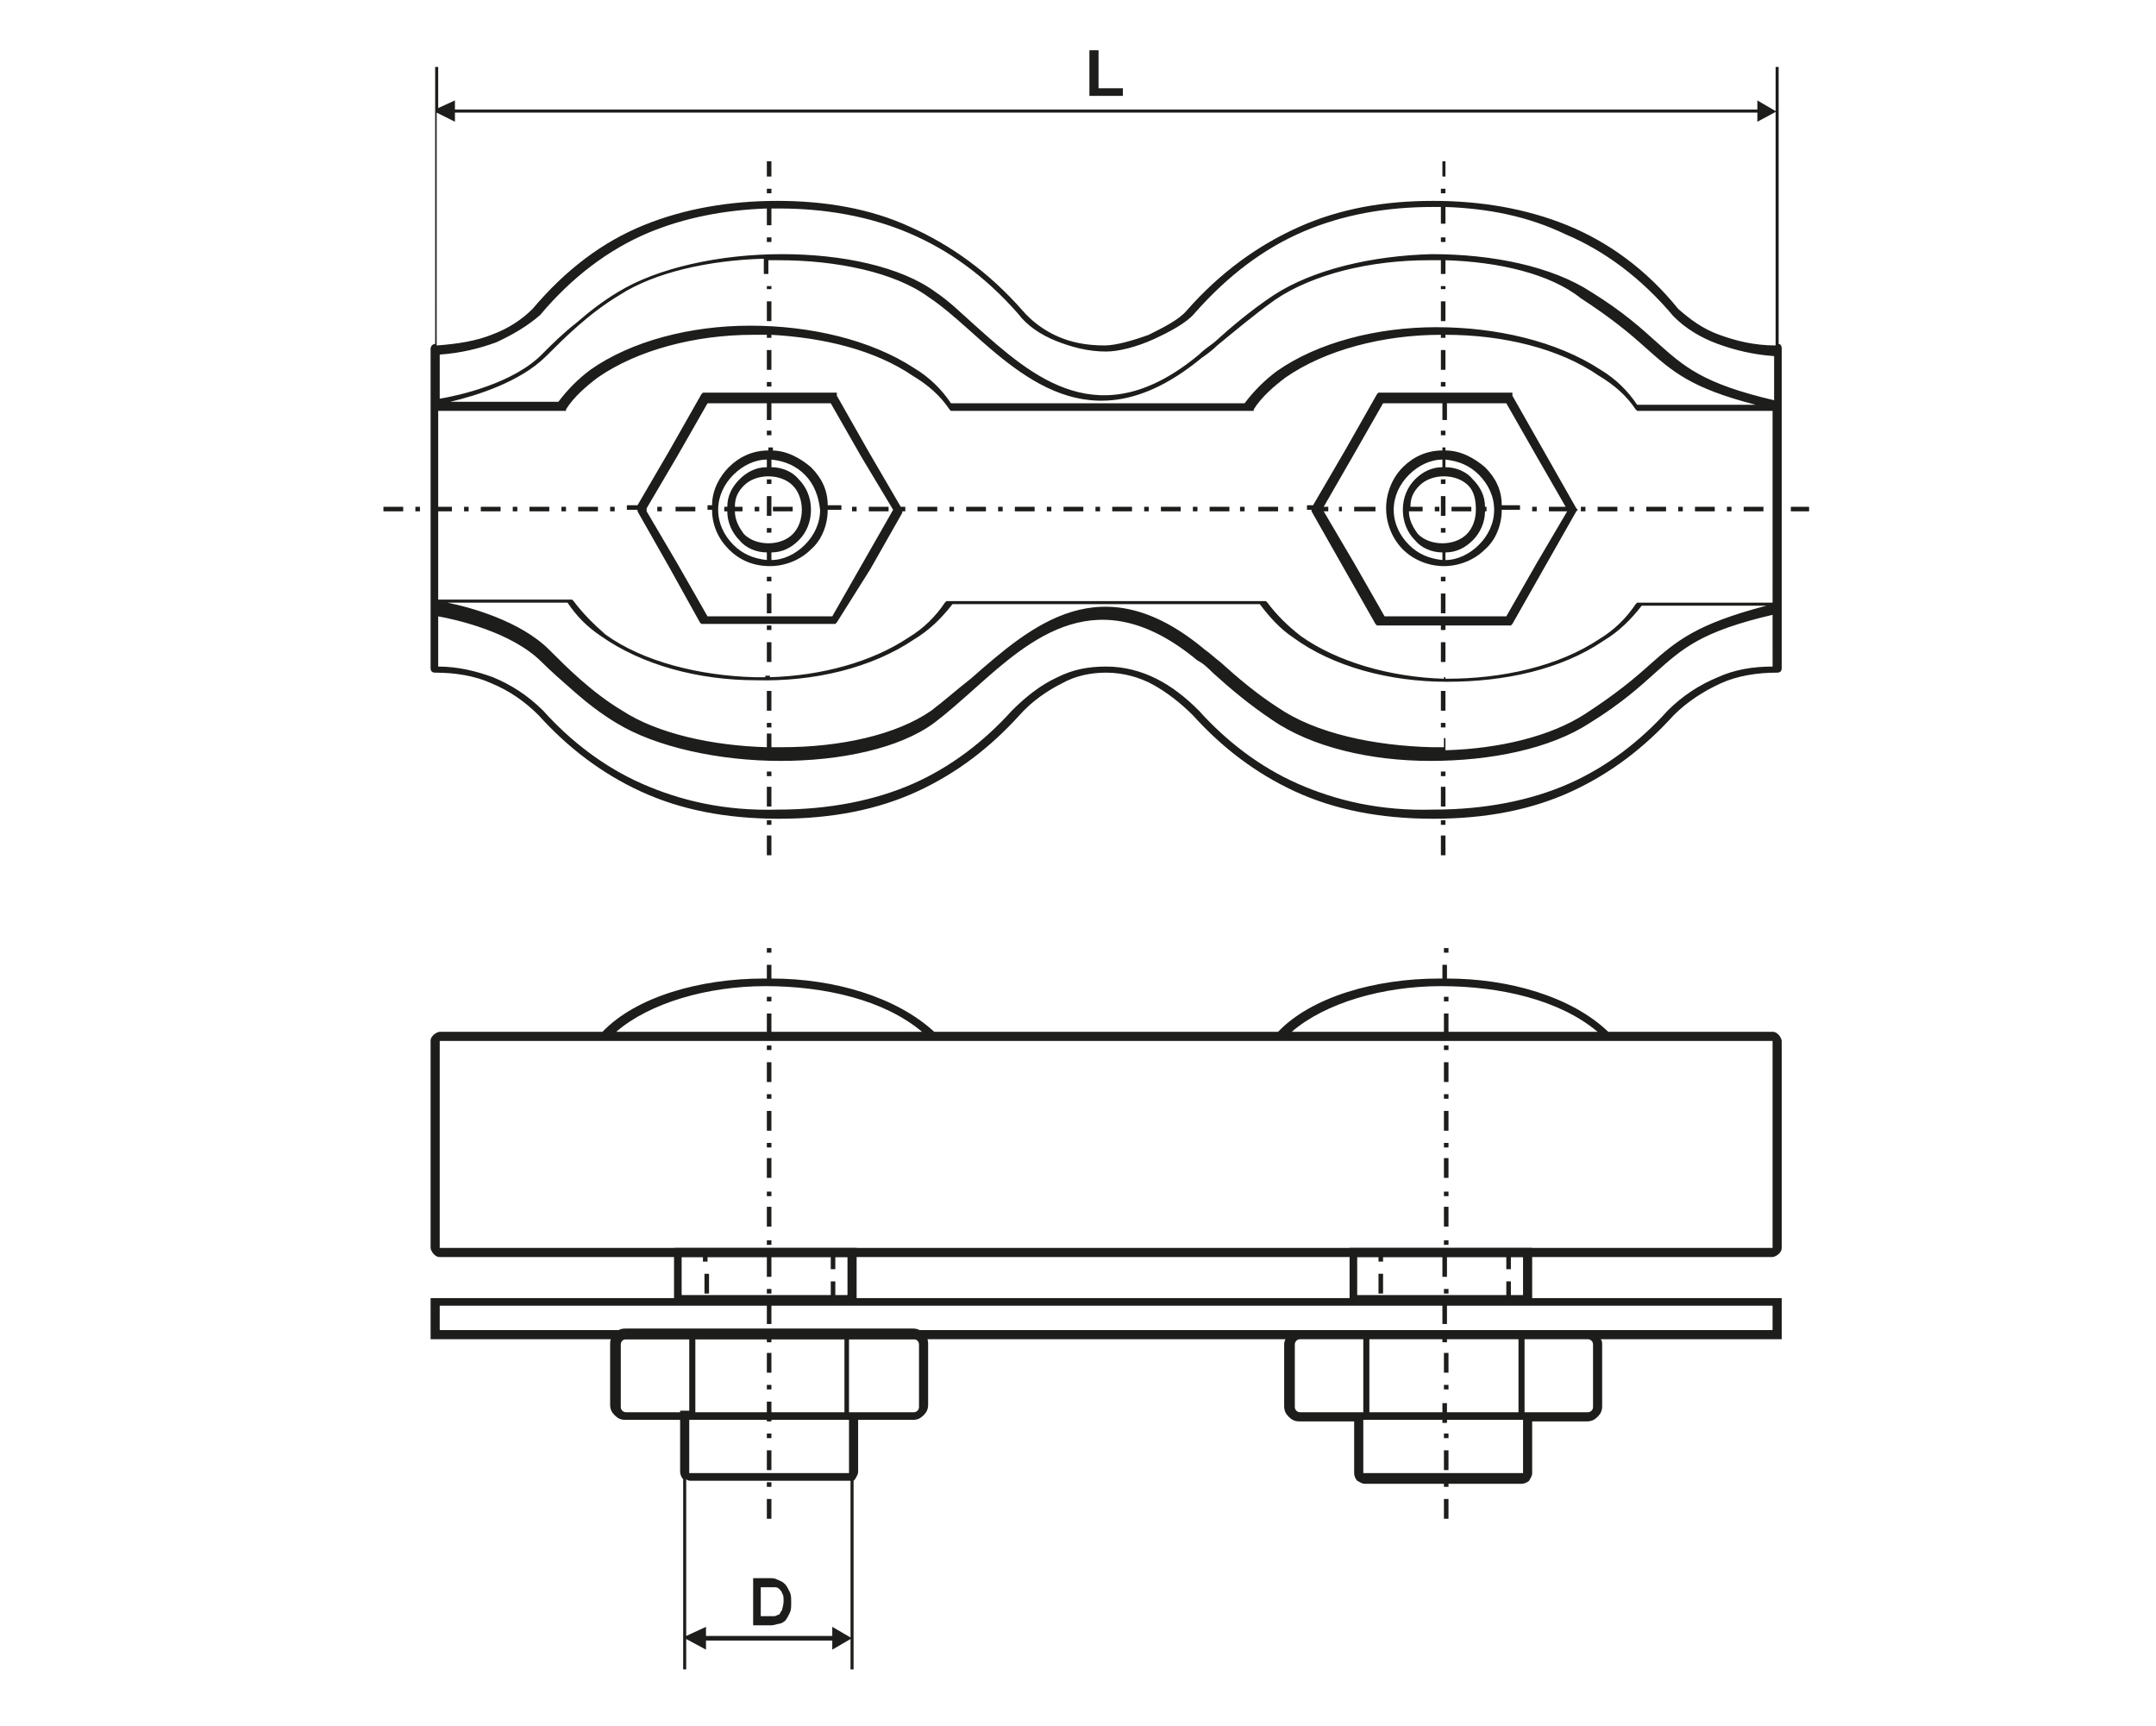
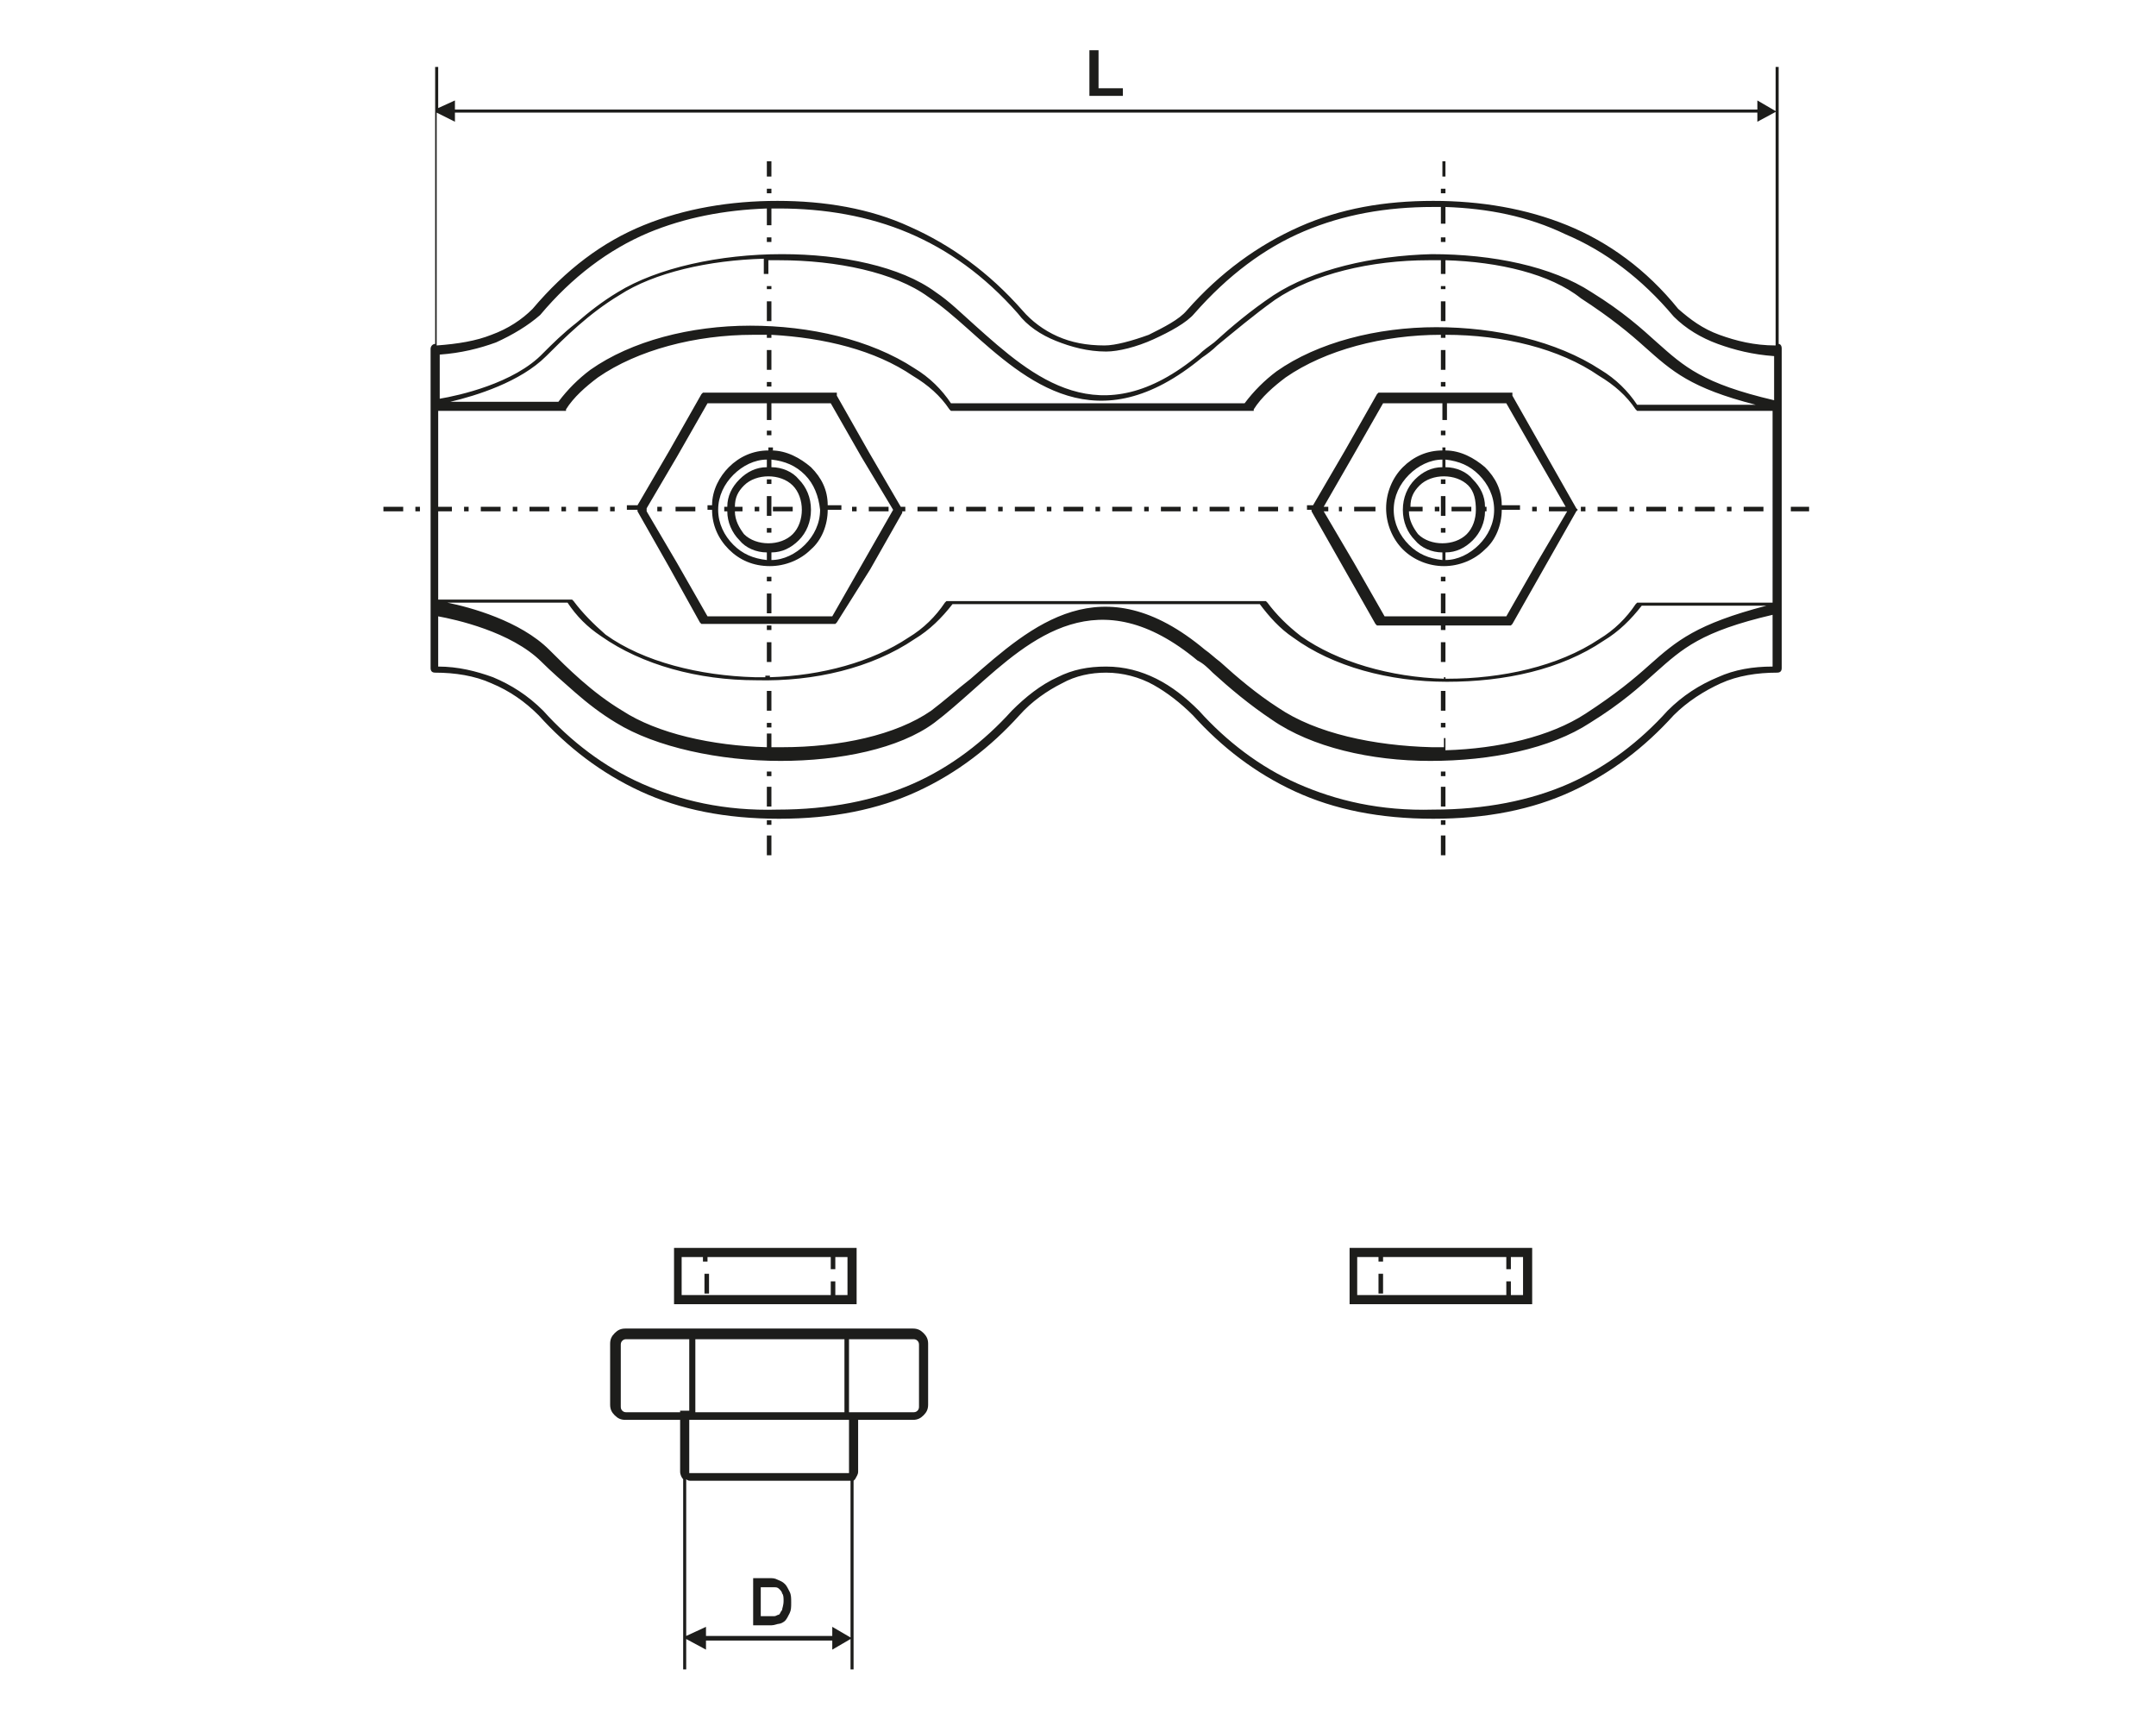
<svg xmlns="http://www.w3.org/2000/svg" version="1.1" baseProfile="basic" id="Warstwa_1" x="0px" y="0px" width="141.7px" height="113.4px" viewBox="0 0 141.7 113.4" xml:space="preserve">
  <g>
    <path fill="#1D1D1B" d="M116.5,40.4c-4.7,1.1-5.9,2.2-7.7,3.8c-1,0.9-2.2,2-4.3,3.3C101.9,49.2,98,50,94,50    c-3.9,0-7.8-0.9-10.4-2.7c-1.5-1-2.8-2.1-3.9-3.1c-0.3-0.3-0.6-0.6-1-0.8c-6.5-5.4-10.9-1.5-14.7,1.9c-0.9,0.8-1.8,1.6-2.6,2.2    c-2.3,1.7-6.2,2.5-10.1,2.5c-4,0-8.2-0.9-10.8-2.5c-1-0.6-1.9-1.3-2.7-2c-0.8-0.7-1.6-1.4-2.2-2c-2-2-5.7-2.8-6.8-3v3.3    c1.3,0,2.5,0.3,3.6,0.7c1.2,0.5,2.3,1.2,3.3,2.2c0,0,0,0,0,0c1.8,2,4,3.7,6.5,4.8c2.5,1.1,5.4,1.8,8.9,1.7h0h0h0    c3.4,0,6.4-0.6,8.9-1.7c2.5-1.1,4.7-2.8,6.5-4.8l0,0l0,0c0.9-0.9,1.9-1.7,3-2.2c1-0.5,2-0.7,3.2-0.7c1.2,0,2.3,0.3,3.3,0.8    c1,0.5,1.9,1.2,2.8,2.1c0,0,0,0,0,0c1.8,2,4,3.7,6.5,4.8c2.5,1.1,5.4,1.8,8.9,1.7h0h0h0c3.4,0,6.4-0.6,8.9-1.7    c2.5-1.1,4.7-2.8,6.5-4.8c0,0,0,0,0,0c1-1,2.1-1.7,3.3-2.2c1.1-0.5,2.3-0.7,3.6-0.7V40.4z M27.6,33.3v0.3h-0.3v-0.3H27.6z     M30.8,33.3v0.3h-0.3v-0.3H30.8z M32.9,33.3v0.3h-1.3v-0.3H32.9z M34,33.3v0.3h-0.3v-0.3H34z M36.1,33.3v0.3h-1.3v-0.3H36.1z     M37.2,33.3v0.3h-0.3v-0.3H37.2z M39.3,33.3v0.3H38v-0.3H39.3z M40.4,33.3v0.3h-0.3v-0.3H40.4z M43.5,33.3v0.3h-0.3v-0.3H43.5z     M45.7,33.3v0.3h-1.3v-0.3H45.7z M49.9,33.3v0.3h-0.3v-0.3H49.9z M52.1,33.3v0.3h-1.3v-0.3H52.1z M56.3,33.3v0.3H56v-0.3H56.3z     M58.4,33.3v0.3h-1.3v-0.3H58.4z M61.6,33.3v0.3h-1.3v-0.3H61.6z M62.7,33.3v0.3h-0.3v-0.3H62.7z M64.8,33.3v0.3h-1.3v-0.3H64.8z     M65.9,33.3v0.3h-0.3v-0.3H65.9z M68,33.3v0.3h-1.3v-0.3H68z M69.1,33.3v0.3h-0.3v-0.3H69.1z M71.2,33.3v0.3h-1.3v-0.3H71.2z     M72.3,33.3v0.3H72v-0.3H72.3z M74.4,33.3v0.3h-1.3v-0.3H74.4z M75.5,33.3v0.3h-0.3v-0.3H75.5z M77.6,33.3v0.3h-1.3v-0.3H77.6z     M78.7,33.3v0.3h-0.3v-0.3H78.7z M80.8,33.3v0.3h-1.3v-0.3H80.8z M81.8,33.3v0.3h-0.3v-0.3H81.8z M84,33.3v0.3h-1.3v-0.3H84z     M85,33.3v0.3h-0.3v-0.3H85z M88.2,33.3v0.3H88v-0.3H88.2z M90.4,33.3v0.3H89v-0.3H90.4z M94.6,33.3v0.3h-0.3v-0.3H94.6z     M96.7,33.3v0.3h-1.3v-0.3H96.7z M101,33.3v0.3h-0.3v-0.3H101z M104.2,33.3v0.3h-0.3v-0.3H104.2z M106.3,33.3v0.3H105v-0.3H106.3z     M107.4,33.3v0.3h-0.3v-0.3H107.4z M109.5,33.3v0.3h-1.3v-0.3H109.5z M110.6,33.3v0.3h-0.3v-0.3H110.6z M112.7,33.3v0.3h-1.3v-0.3    H112.7z M113.8,33.3v0.3h-0.3v-0.3H113.8z M115.9,33.3v0.3h-1.3v-0.3H115.9z M118.9,33.3h-1.2v0.3h1.2V33.3z M26.5,33.3v0.3h-1.3    v-0.3H26.5z M50.4,53.9h0.3v0.3h-0.3V53.9z M50.4,51.7h0.3v1.3h-0.3V51.7z M50.4,50.7h0.3v0.3h-0.3V50.7z M50.4,47.5h0.3v0.3h-0.3    V47.5z M50.4,45.4h0.3v1.3h-0.3V45.4z M50.4,42.2h0.3v1.3h-0.3V42.2z M50.4,41.1h0.3v0.3h-0.3V41.1z M50.4,39h0.3v1.3h-0.3V39z     M50.4,37.9h0.3v0.3h-0.3V37.9z M50.4,34.7h0.3V35h-0.3V34.7z M50.4,32.6h0.3v1.3h-0.3V32.6z M50.4,31.5h0.3v0.3h-0.3V31.5z     M50.4,28.3h0.3v0.3h-0.3V28.3z M50.4,25.1h0.3v0.3h-0.3V25.1z M50.4,23h0.3v1.3h-0.3V23z M50.4,19.8h0.3v1.3h-0.3V19.8z     M50.4,18.8h0.3V19h-0.3V18.8z M50.4,15.6h0.3v0.3h-0.3V15.6z M50.4,12.4h0.3v0.3h-0.3V12.4z M50.4,10.6v1h0.3v-1H50.4z M94.8,53.9    H95v0.3h-0.3V53.9z M94.8,51.7H95v1.3h-0.3V51.7z M94.8,50.7H95v0.3h-0.3V50.7z M94.8,48.5H95v0.8c3.5-0.1,6.9-0.9,9.2-2.4    c2-1.3,3.2-2.3,4.2-3.2c1.8-1.6,3.1-2.7,7.7-3.9h-8.2c-0.7,0.9-1.5,1.7-2.5,2.3c-2.8,1.9-6.5,2.7-10.3,2.7c-3.8,0-7.5-1-10.1-2.9    c-0.9-0.6-1.6-1.4-2.2-2.2H62.6c-0.7,0.9-1.5,1.7-2.5,2.3c-2.8,1.9-6.6,2.8-10.4,2.7c-3.8,0-7.5-1-10.2-2.9    c-0.9-0.6-1.6-1.3-2.2-2.2h-7.9c1.5,0.3,4.8,1.2,6.7,3.1c0.6,0.6,1.3,1.3,2.1,2c0.8,0.7,1.7,1.4,2.7,2c2.3,1.5,5.9,2.3,9.5,2.4    v-0.9h0.3v0.9c0.2,0,0.4,0,0.7,0c3.8,0,7.5-0.8,9.8-2.4c0.8-0.6,1.7-1.4,2.6-2.1c4-3.5,8.6-7.6,15.4-1.9c0.3,0.2,0.6,0.5,1,0.8    c1.1,1,2.4,2.1,3.8,3c2.5,1.7,6.3,2.5,10.1,2.6c0.3,0,0.5,0,0.8,0V48.5z M94.8,47.5H95v0.3h-0.3V47.5z M94.8,45.4H95v1.3h-0.3V45.4    z M94.8,42.2H95v1.3h-0.3V42.2z M94.8,41.1H95v0.3h-0.3V41.1z M94.8,39H95v1.3h-0.3V39z M94.8,37.9H95v0.3h-0.3V37.9z M94.8,34.7    H95V35h-0.3V34.7z M94.8,32.6H95v1.3h-0.3V32.6z M94.8,31.5H95v0.3h-0.3V31.5z M94.8,28.3H95v0.3h-0.3V28.3z M94.8,25.1H95v0.3    h-0.3V25.1z M94.8,23H95v1.3h-0.3V23z M95,22v0.2h-0.3V22l0,0c-3.8,0-7.6,1-10.2,2.8c-0.8,0.6-1.6,1.3-2.1,2.1L82.4,27h-0.2H62.6    h-0.1l-0.1-0.1c-0.6-0.9-1.4-1.6-2.4-2.2c-2.5-1.7-5.8-2.5-9.3-2.7v0.2h-0.3V22c-0.3,0-0.6,0-0.9,0c-3.8,0-7.6,1-10.2,2.8    c-0.8,0.6-1.6,1.3-2.1,2.1L37.2,27H37h-8.2v6.3h0.9v0.3h-0.9v5.8h8.6h0.2l0.1,0.1c0.6,0.8,1.3,1.5,2.1,2.2c2.5,1.8,6.2,2.7,9.8,2.8    c0.2,0,0.5,0,0.7,0v-0.1h0.3v0.1c3.4-0.1,6.7-1,9.1-2.6c1-0.6,1.8-1.4,2.4-2.3l0.1-0.1h0.1H83h0.2l0.1,0.1c0.6,0.8,1.3,1.5,2.2,2.2    c2.4,1.7,5.9,2.7,9.4,2.8v-0.1H95v0.1l0.1,0c3.6,0,7.3-0.8,10-2.6c1-0.6,1.8-1.4,2.4-2.3l0.1-0.1h0.1h8.8V27h-8.8h-0.1l-0.1-0.1    c-0.6-0.9-1.4-1.6-2.4-2.2C102.5,22.9,98.8,22,95,22z M94.8,19.8H95v1.3h-0.3V19.8z M94.8,18.8H95V19h-0.3V18.8z M95,17.1V18h-0.3    v-0.9c-0.3,0-0.5,0-0.8,0c-3.8,0-7.6,0.9-10.1,2.6c-1.4,1-2.7,2.1-3.8,3c-0.3,0.3-0.7,0.6-1,0.8c-6.9,5.7-11.5,1.6-15.4-1.9    c-0.9-0.8-1.7-1.5-2.6-2.1c-2.2-1.6-6-2.4-9.8-2.4c-0.2,0-0.4,0-0.7,0V18h-0.3V17c-3.6,0.1-7.2,0.9-9.5,2.4c-1,0.6-1.9,1.3-2.7,2    c-0.8,0.7-1.5,1.4-2.1,2c-1.7,1.7-4.6,2.6-6.3,3h7.1c0.6-0.8,1.3-1.5,2.1-2.1c2.7-1.9,6.6-2.9,10.5-2.9c3.9,0,7.9,0.9,10.8,2.8    c1,0.6,1.8,1.4,2.4,2.3h19.3c0.6-0.8,1.3-1.5,2.1-2.1c2.7-1.9,6.6-2.9,10.5-2.9c3.9,0,7.9,0.9,10.8,2.8c1,0.6,1.8,1.4,2.4,2.3h7.8    c-4.3-1.1-5.5-2.2-7.3-3.8c-1-0.9-2.2-1.9-4.2-3.2C101.9,18,98.5,17.2,95,17.1z M94.8,15.6H95v0.3h-0.3V15.6z M95,13.6v1.1h-0.3    v-1.1c-0.2,0-0.4,0-0.5,0c-3.1,0-5.9,0.5-8.5,1.6c-2.6,1.1-5,2.9-7.2,5.4c-0.5,0.6-1.6,1.2-2.7,1.7c-1.1,0.5-2.3,0.8-3.1,0.8    c-1.2,0-2.3-0.3-3.3-0.7c-1-0.4-1.9-1-2.5-1.8c-2.2-2.5-4.6-4.2-7.2-5.3c-2.6-1.1-5.5-1.6-8.5-1.6c-0.2,0-0.3,0-0.5,0v1.1h-0.3    v-1.1c-2.8,0.1-5.4,0.6-7.8,1.6c-2.6,1.1-5,2.9-7.1,5.4c0,0,0,0,0,0c-0.8,0.7-1.8,1.3-2.9,1.8c-1.1,0.4-2.3,0.7-3.7,0.8v2.9    c1.2-0.2,4.9-1,6.8-3c0.6-0.6,1.3-1.3,2.2-2c0.8-0.7,1.7-1.4,2.7-2c2.6-1.6,6.7-2.5,10.8-2.5c3.9,0,7.8,0.8,10.1,2.5    c0.9,0.6,1.7,1.4,2.6,2.2c3.8,3.4,8.2,7.3,14.7,1.9c0.3-0.3,0.6-0.5,1-0.8c1.1-1,2.4-2.1,3.9-3.1c2.6-1.7,6.5-2.6,10.4-2.7    c4,0,7.9,0.8,10.5,2.5c2.1,1.3,3.3,2.4,4.3,3.3c1.8,1.6,3,2.7,7.7,3.8v-2.9c-1.4-0.1-2.6-0.4-3.7-0.8c-1.1-0.4-2.1-1-2.9-1.8    c0,0,0,0,0,0c-2.1-2.5-4.5-4.3-7.1-5.4C100.4,14.2,97.8,13.7,95,13.6z M94.8,12.4H95v0.3h-0.3V12.4z M94.8,10.6v1H95v-1H94.8z     M94.8,54.9H95v1.3h-0.3V54.9z M56.6,30L56.6,30l-2-3.5l-3.9,0v1.1h-0.3v-1.1h-3.9l-2,3.5v0l-2,3.4v0.2l2,3.4l0,0l2,3.5l4.1,0v0    h4.1l2-3.5v0l2-3.5L56.6,30z M52.1,31.9c-0.4-0.4-1-0.6-1.6-0.6c-0.6,0-1.2,0.2-1.6,0.6c-0.4,0.4-0.6,0.8-0.6,1.4h0.5v0.3h-0.5    c0,0.6,0.3,1.1,0.6,1.5c0.4,0.4,1,0.6,1.6,0.6c0.6,0,1.2-0.2,1.6-0.6c0.4-0.4,0.6-1,0.6-1.6S52.5,32.3,52.1,31.9z M50.4,30.2    c-0.8,0-1.6,0.4-2.2,1c-0.6,0.6-1,1.4-1,2.3c0,0.9,0.4,1.7,1,2.3c0.6,0.6,1.3,0.9,2.2,1v-0.5c-0.7,0-1.4-0.3-1.8-0.8    c-0.5-0.5-0.8-1.2-0.8-1.9h-0.2v-0.3h0.2c0-0.7,0.3-1.3,0.8-1.8c0.5-0.5,1.1-0.8,1.8-0.8V30.2z M52.9,31.2c-0.6-0.6-1.3-0.9-2.2-1    v0.5c0.7,0,1.4,0.3,1.8,0.8c0.5,0.5,0.8,1.2,0.8,2c0,0.8-0.3,1.5-0.8,2c-0.5,0.5-1.1,0.8-1.8,0.8v0.5c0.8,0,1.6-0.4,2.2-1    c0.6-0.6,1-1.4,1-2.3C53.8,32.6,53.5,31.8,52.9,31.2z M50.7,29.6c1,0,1.9,0.5,2.6,1.1c0.7,0.7,1.1,1.5,1.1,2.5h0.9v0.3h-0.9    c0,1-0.4,2-1.1,2.6c-0.7,0.7-1.7,1.1-2.7,1.1c-1.1,0-2-0.4-2.7-1.1c-0.7-0.7-1.1-1.6-1.1-2.6h-0.3v-0.3h0.3c0-1,0.5-1.9,1.1-2.5    c0.7-0.7,1.6-1.1,2.6-1.1v-0.2h0.3V29.6z M55,26l2.1,3.7v0l2.1,3.6v0h0.3v0.3h-0.2l0,0.1l-2.1,3.7l0,0L55,40.9l-0.1,0.1h-0.2h-4.2    v0l-4.2,0l-0.2,0l-0.1-0.1L44,37.3v0l-2.1-3.7l0-0.1h-0.7v-0.3h0.7l2.1-3.6l0,0l2.1-3.7l0.1-0.1h0.2h4.2v0l4.2,0h0.2L55,26z     M101,30L101,30l-2-3.5l-3.9,0v1.1h-0.3v-1.1h-3.9l-2,3.5v0l-1.9,3.3h0.3v0.3h-0.3l2,3.4l0,0l2,3.5l4.1,0v0H99l2-3.5v0l2-3.4h-1.2    v-0.3h1.1L101,30z M99.4,26l2.1,3.7v0l2.1,3.7l0.1,0.1l-0.1,0.1l-2.1,3.7l0,0l-2.1,3.7l-0.1,0.1h-0.2h-4.2v0l-4.2,0l-0.2,0    l-0.1-0.1l-2.1-3.7v0l-2.1-3.7l0-0.1h-0.3v-0.3h0.4l2.1-3.6l0,0l2.1-3.7l0.1-0.1h0.2h4.2v0l4.2,0h0.2L99.4,26z M96.5,31.9    c-0.4-0.4-1-0.6-1.6-0.6c-0.6,0-1.2,0.2-1.6,0.6c-0.4,0.4-0.6,0.8-0.6,1.4h0.8v0.3h-0.9c0,0.6,0.3,1.1,0.6,1.5    c0.4,0.4,1,0.6,1.6,0.6c0.6,0,1.2-0.2,1.6-0.6c0.4-0.4,0.6-1,0.6-1.6S96.9,32.3,96.5,31.9z M94.8,30.2c-0.8,0-1.6,0.4-2.2,1    c-0.6,0.6-1,1.4-1,2.3c0,0.9,0.4,1.7,1,2.3c0.6,0.6,1.3,0.9,2.2,1v-0.5c-0.7,0-1.4-0.3-1.8-0.8c-0.5-0.5-0.8-1.2-0.8-2    c0-0.8,0.3-1.5,0.8-2c0.5-0.5,1.1-0.8,1.8-0.8V30.2z M97.2,31.2c-0.6-0.6-1.3-0.9-2.2-1v0.5c0.7,0,1.4,0.3,1.8,0.8    c0.5,0.5,0.8,1.1,0.8,1.8h0.1v0.3h-0.1c0,0.7-0.3,1.4-0.8,1.9c-0.5,0.5-1.1,0.8-1.8,0.8v0.5c0.8,0,1.6-0.4,2.2-1    c0.6-0.6,1-1.4,1-2.3C98.2,32.6,97.8,31.8,97.2,31.2z M95,29.6c1,0,1.9,0.5,2.6,1.1c0.7,0.7,1.1,1.5,1.1,2.5h1.2v0.3h-1.2    c0,1-0.4,2-1.1,2.6c-0.7,0.7-1.7,1.1-2.7,1.1s-2-0.4-2.7-1.1c-0.7-0.7-1.1-1.7-1.1-2.7s0.4-2,1.1-2.7c0.7-0.7,1.6-1.1,2.6-1.1v-0.2    H95V29.6z M116.8,7.3L115.5,8V7.4H29.9V8l-1.2-0.6v15.3c1.4-0.1,2.6-0.3,3.6-0.7c1.1-0.4,2-1,2.7-1.7c2.2-2.6,4.6-4.4,7.3-5.5    c2.7-1.1,5.7-1.6,8.8-1.6c3.1,0,6.1,0.5,8.7,1.7c2.7,1.2,5.2,3,7.4,5.5c0.6,0.7,1.4,1.3,2.3,1.7c0.9,0.4,1.9,0.6,3.1,0.6    c0.7,0,1.8-0.3,2.9-0.7c1-0.5,2-1,2.5-1.6c2.2-2.5,4.7-4.3,7.4-5.5c2.7-1.2,5.6-1.7,8.8-1.7c3.1,0,6.1,0.5,8.8,1.6    c2.7,1.1,5.2,2.9,7.3,5.5c0.8,0.7,1.6,1.3,2.7,1.7c1.1,0.4,2.3,0.7,3.7,0.7V7.3z M29.9,6.6v0.6h85.6V6.6l1.2,0.7V4.4h0.2v18.2    c0.1,0,0.2,0.1,0.2,0.3v21c0,0.2-0.1,0.3-0.3,0.3c-1.3,0-2.6,0.2-3.7,0.7c-1.1,0.5-2.2,1.2-3.1,2.1l0,0c-1.9,2.1-4.1,3.8-6.7,5    c-2.6,1.2-5.6,1.8-9.1,1.8c-3.5,0-6.5-0.6-9.1-1.8c-2.6-1.2-4.8-2.9-6.7-5l0,0c-0.8-0.8-1.7-1.5-2.6-2c-0.9-0.5-2-0.8-3.1-0.8    c-1,0-2,0.2-2.9,0.7c-1,0.5-2,1.2-2.8,2.1l0,0c-1.9,2.1-4.1,3.8-6.7,5c-2.6,1.2-5.6,1.8-9.1,1.8c-3.5,0-6.5-0.6-9.1-1.8    c-2.6-1.2-4.8-2.9-6.7-5l0,0c-0.9-0.9-1.9-1.6-3.1-2.1c-1.1-0.5-2.4-0.7-3.7-0.7c-0.2,0-0.3-0.1-0.3-0.3v-21c0-0.1,0.1-0.3,0.3-0.3    V4.4h0.2v2.7L29.9,6.6z M50.4,54.9h0.3v1.3h-0.3V54.9z" />
    <polygon fill="#1D1D1B" points="71.6,6.3 71.6,3.3 72.2,3.3 72.2,5.8 73.8,5.8 73.8,6.3  " />
    <path fill="#1D1D1B" d="M90.6,83.7h0.3V85h-0.3V83.7z M99,84.2h0.3v0.9h0.8v-2.5h-0.8v0.8H99v-0.8h-8.1v0.3h-0.3v-0.3h-1.4v2.5H99    V84.2z M89,82h11.4l0.3,0v0.3v3.1v0.3h-0.3H89h-0.3v-0.3v-3.1V82L89,82z" />
-     <path fill="#1D1D1B" d="M89.6,92.7V88h-4.1h0c-0.1,0-0.2,0-0.3,0.1c-0.1,0.1-0.1,0.2-0.1,0.3v4c0,0.1,0,0.2,0.1,0.3h0    c0.1,0.1,0.2,0.1,0.3,0.1h3.6h0.3H89.6z M100.2,88v4.8h0.2h0.3h3.6c0.1,0,0.2,0,0.3-0.1h0c0.1-0.1,0.1-0.2,0.1-0.3v-4    c0-0.1,0-0.2-0.1-0.3c-0.1-0.1-0.2-0.1-0.3-0.1h0H100.2z M116.5,68.4H28.9c0,0,0,0,0,0v0c0,0,0,0,0,0V82c0,0,0,0,0,0c0,0,0,0,0,0    h87.6c0,0,0,0,0,0c0,0,0,0,0,0L116.5,68.4C116.5,68.4,116.5,68.4,116.5,68.4L116.5,68.4C116.5,68.4,116.5,68.4,116.5,68.4z     M94.9,97.4h0.3v0.3h-0.3V97.4z M94.9,95.3h0.3v1.3h-0.3V95.3z M94.9,94.2h0.3v0.3h-0.3V94.2z M95.1,93.3v0.2h-0.3v-0.2h-5.2v3.4    c0,0,0,0,0,0.1l0,0c0,0,0,0,0.1,0h10.3c0,0,0,0,0.1,0v0c0,0,0,0,0-0.1v-3.4H95.1z M94.9,91h0.3v0.3h-0.3V91z M94.9,88.9h0.3v1.3    h-0.3V88.9z M95.1,88v0.2h-0.3V88H90v4.8h4.8v-0.6h0.3v0.6h4.7V88H95.1z M94.9,84.7h0.3v0.3h-0.3V84.7z M94.9,81.5h0.3v0.3h-0.3    V81.5z M94.9,79.3h0.3v1.3h-0.3V79.3z M94.9,78.3h0.3v0.3h-0.3V78.3z M94.9,76.1h0.3v1.3h-0.3V76.1z M94.9,75.1h0.3v0.3h-0.3V75.1z     M94.9,73h0.3v1.3h-0.3V73z M94.9,71.9h0.3v0.3h-0.3V71.9z M94.9,69.8h0.3v1.3h-0.3V69.8z M94.9,68.7h0.3V69h-0.3V68.7z M94.9,66.6    h0.3v1.2h9.8c-2.5-2.1-6.4-3-10.3-3c-3.8,0-7.6,1.1-9.8,3h10V66.6z M94.9,65.5h0.3v0.3h-0.3V65.5z M94.9,62.3h0.3v0.3h-0.3V62.3z     M50.4,97.4h0.3v0.3h-0.3V97.4z M50.4,95.3h0.3v1.3h-0.3V95.3z M50.4,94.2h0.3v0.3h-0.3V94.2z M50.4,92.1h0.3v1.3h-0.3V92.1z     M50.4,91h0.3v0.3h-0.3V91z M50.4,88.9h0.3v1.3h-0.3V88.9z M50.7,88v0.2h-0.3V88H28.6h-0.3v-0.3v-2.1v-0.3l0.3,0h88.2l0.3,0v0.3    v2.1V88h-0.3h-11.6c0.1,0.1,0.1,0.2,0.1,0.4v4c0,0.3-0.1,0.5-0.3,0.7l0,0c-0.2,0.2-0.4,0.3-0.7,0.3h-3.6v3.4c0,0.2-0.1,0.3-0.2,0.5    l0,0c-0.1,0.1-0.3,0.2-0.5,0.2H89.7c-0.2,0-0.3-0.1-0.5-0.2v0c-0.1-0.1-0.2-0.3-0.2-0.5v-3.4h-3.6c-0.3,0-0.5-0.1-0.7-0.3l0,0    c-0.2-0.2-0.3-0.4-0.3-0.7v-4c0-0.1,0-0.3,0.1-0.4H50.7z M50.7,85.8v1.2h-0.3v-1.2H28.9v1.6h56.6h18.8h12.2v-1.6H95.1v1.2h-0.3    v-1.2H50.7z M50.4,84.7h0.3v0.3h-0.3V84.7z M50.4,81.5h0.3v0.3h-0.3V81.5z M50.4,79.3h0.3v1.3h-0.3V79.3z M50.4,78.3h0.3v0.3h-0.3    V78.3z M50.4,76.1h0.3v1.3h-0.3V76.1z M50.4,75.1h0.3v0.3h-0.3V75.1z M50.4,73h0.3v1.3h-0.3V73z M50.4,71.9h0.3v0.3h-0.3V71.9z     M50.4,69.8h0.3v1.3h-0.3V69.8z M50.4,68.7h0.3V69h-0.3V68.7z M50.4,66.6h0.3v1.2h9.9c-2.5-2.1-6.4-3-10.3-3c-3.8,0-7.6,1.1-9.8,3    h9.9V66.6z M50.4,65.5h0.3v0.3h-0.3V65.5z M50.4,63.4h0.3v0.9c4.1,0,8.2,1.2,10.7,3.5l0,0H84c2.2-2.3,6.4-3.5,10.6-3.5    c0.1,0,0.2,0,0.2,0v-0.9h0.3v0.9c4.1,0,8.2,1.2,10.6,3.5l0,0h10.8c0.2,0,0.3,0.1,0.4,0.2l0,0c0.1,0.1,0.2,0.3,0.2,0.4V82    c0,0.2-0.1,0.3-0.2,0.4l0,0c-0.1,0.1-0.3,0.2-0.4,0.2H95.1v1.3h-0.3v-1.3H50.7v1.3h-0.3v-1.3H28.9c-0.2,0-0.3-0.1-0.4-0.2    c-0.1-0.1-0.2-0.3-0.2-0.4V68.4c0-0.2,0.1-0.3,0.2-0.4l0,0c0.1-0.1,0.3-0.2,0.4-0.2h10.7c2.2-2.3,6.4-3.5,10.6-3.5l0.2,0V63.4z     M50.4,62.3h0.3v0.3h-0.3V62.3z M50.4,98.5h0.3v1.3h-0.3V98.5z M94.9,98.5h0.3v1.3h-0.3V98.5z" />
    <path fill="#1D1D1B" d="M55.8,93.3H45.3v3.4c0,0,0,0,0,0.1v0c0,0,0,0,0.1,0h10.3c0,0,0,0,0.1,0c0,0,0,0,0-0.1V93.3z M45.7,88v4.8    h9.8V88H45.7z M44.7,92.7H45h0.3V88h-4.1c-0.1,0-0.2,0-0.3,0.1l0,0c-0.1,0.1-0.1,0.2-0.1,0.3v4c0,0.1,0,0.2,0.1,0.3l0,0    c0.1,0.1,0.2,0.1,0.3,0.1H44.7z M46.3,83.7h0.3V85h-0.3V83.7z M55.7,82.6h-0.8v0.8h-0.3v-0.8h-8.1v0.3h-0.3v-0.3h-1.4v2.5h9.8v-0.9    h0.3v0.9h0.8V82.6z M44.6,82H56l0.3,0v0.3v3.1v0.3H56H44.6h-0.3v-0.3v-3.1V82L44.6,82z M55.9,107.7l-1.2,0.7v-0.6h-8.3v0.6    l-1.3-0.7v2h-0.2V97.2c-0.1-0.1-0.2-0.3-0.2-0.5v-3.4h-3.6c-0.3,0-0.5-0.1-0.7-0.3l0,0l0,0c-0.2-0.2-0.3-0.4-0.3-0.7v-4    c0-0.3,0.1-0.5,0.3-0.7l0,0l0,0c0.2-0.2,0.4-0.3,0.7-0.3H60c0.3,0,0.5,0.1,0.7,0.3l0,0l0,0c0.2,0.2,0.3,0.4,0.3,0.7v4    c0,0.3-0.1,0.5-0.3,0.7l0,0l0,0c-0.2,0.2-0.4,0.3-0.7,0.3h-3.6v3.4c0,0.2-0.1,0.3-0.2,0.5c0,0-0.1,0.1-0.1,0.1v12.4h-0.2V107.7z     M46.4,106.9v0.6h8.3v-0.6l1.2,0.7V97.3c0,0-0.1,0-0.2,0H45.4c-0.1,0-0.2,0-0.3-0.1v10.3L46.4,106.9z M55.8,88v4.8h0.2h0.3H60    c0.1,0,0.2,0,0.3-0.1l0,0c0.1-0.1,0.1-0.2,0.1-0.3v-4c0-0.1,0-0.2-0.1-0.3l0,0C60.2,88,60.1,88,60,88H55.8z" />
    <path fill="#1D1D1B" d="M50,104.2v2h0.5c0.2,0,0.3,0,0.4,0c0.1,0,0.2-0.1,0.3-0.1c0.1-0.1,0.1-0.2,0.2-0.3c0-0.1,0.1-0.3,0.1-0.6    c0-0.2,0-0.4-0.1-0.5c0-0.1-0.1-0.2-0.2-0.3c-0.1-0.1-0.2-0.1-0.3-0.1c-0.1,0-0.3,0-0.5,0H50z M49.4,103.7h1.1c0.3,0,0.4,0,0.6,0.1    c0.2,0.1,0.3,0.1,0.5,0.3c0.1,0.1,0.2,0.3,0.3,0.5c0.1,0.2,0.1,0.4,0.1,0.7c0,0.3,0,0.5-0.1,0.7c-0.1,0.2-0.2,0.4-0.3,0.5    c-0.1,0.1-0.3,0.2-0.4,0.2c-0.1,0-0.3,0.1-0.5,0.1h-1.2V103.7z" />
  </g>
</svg>